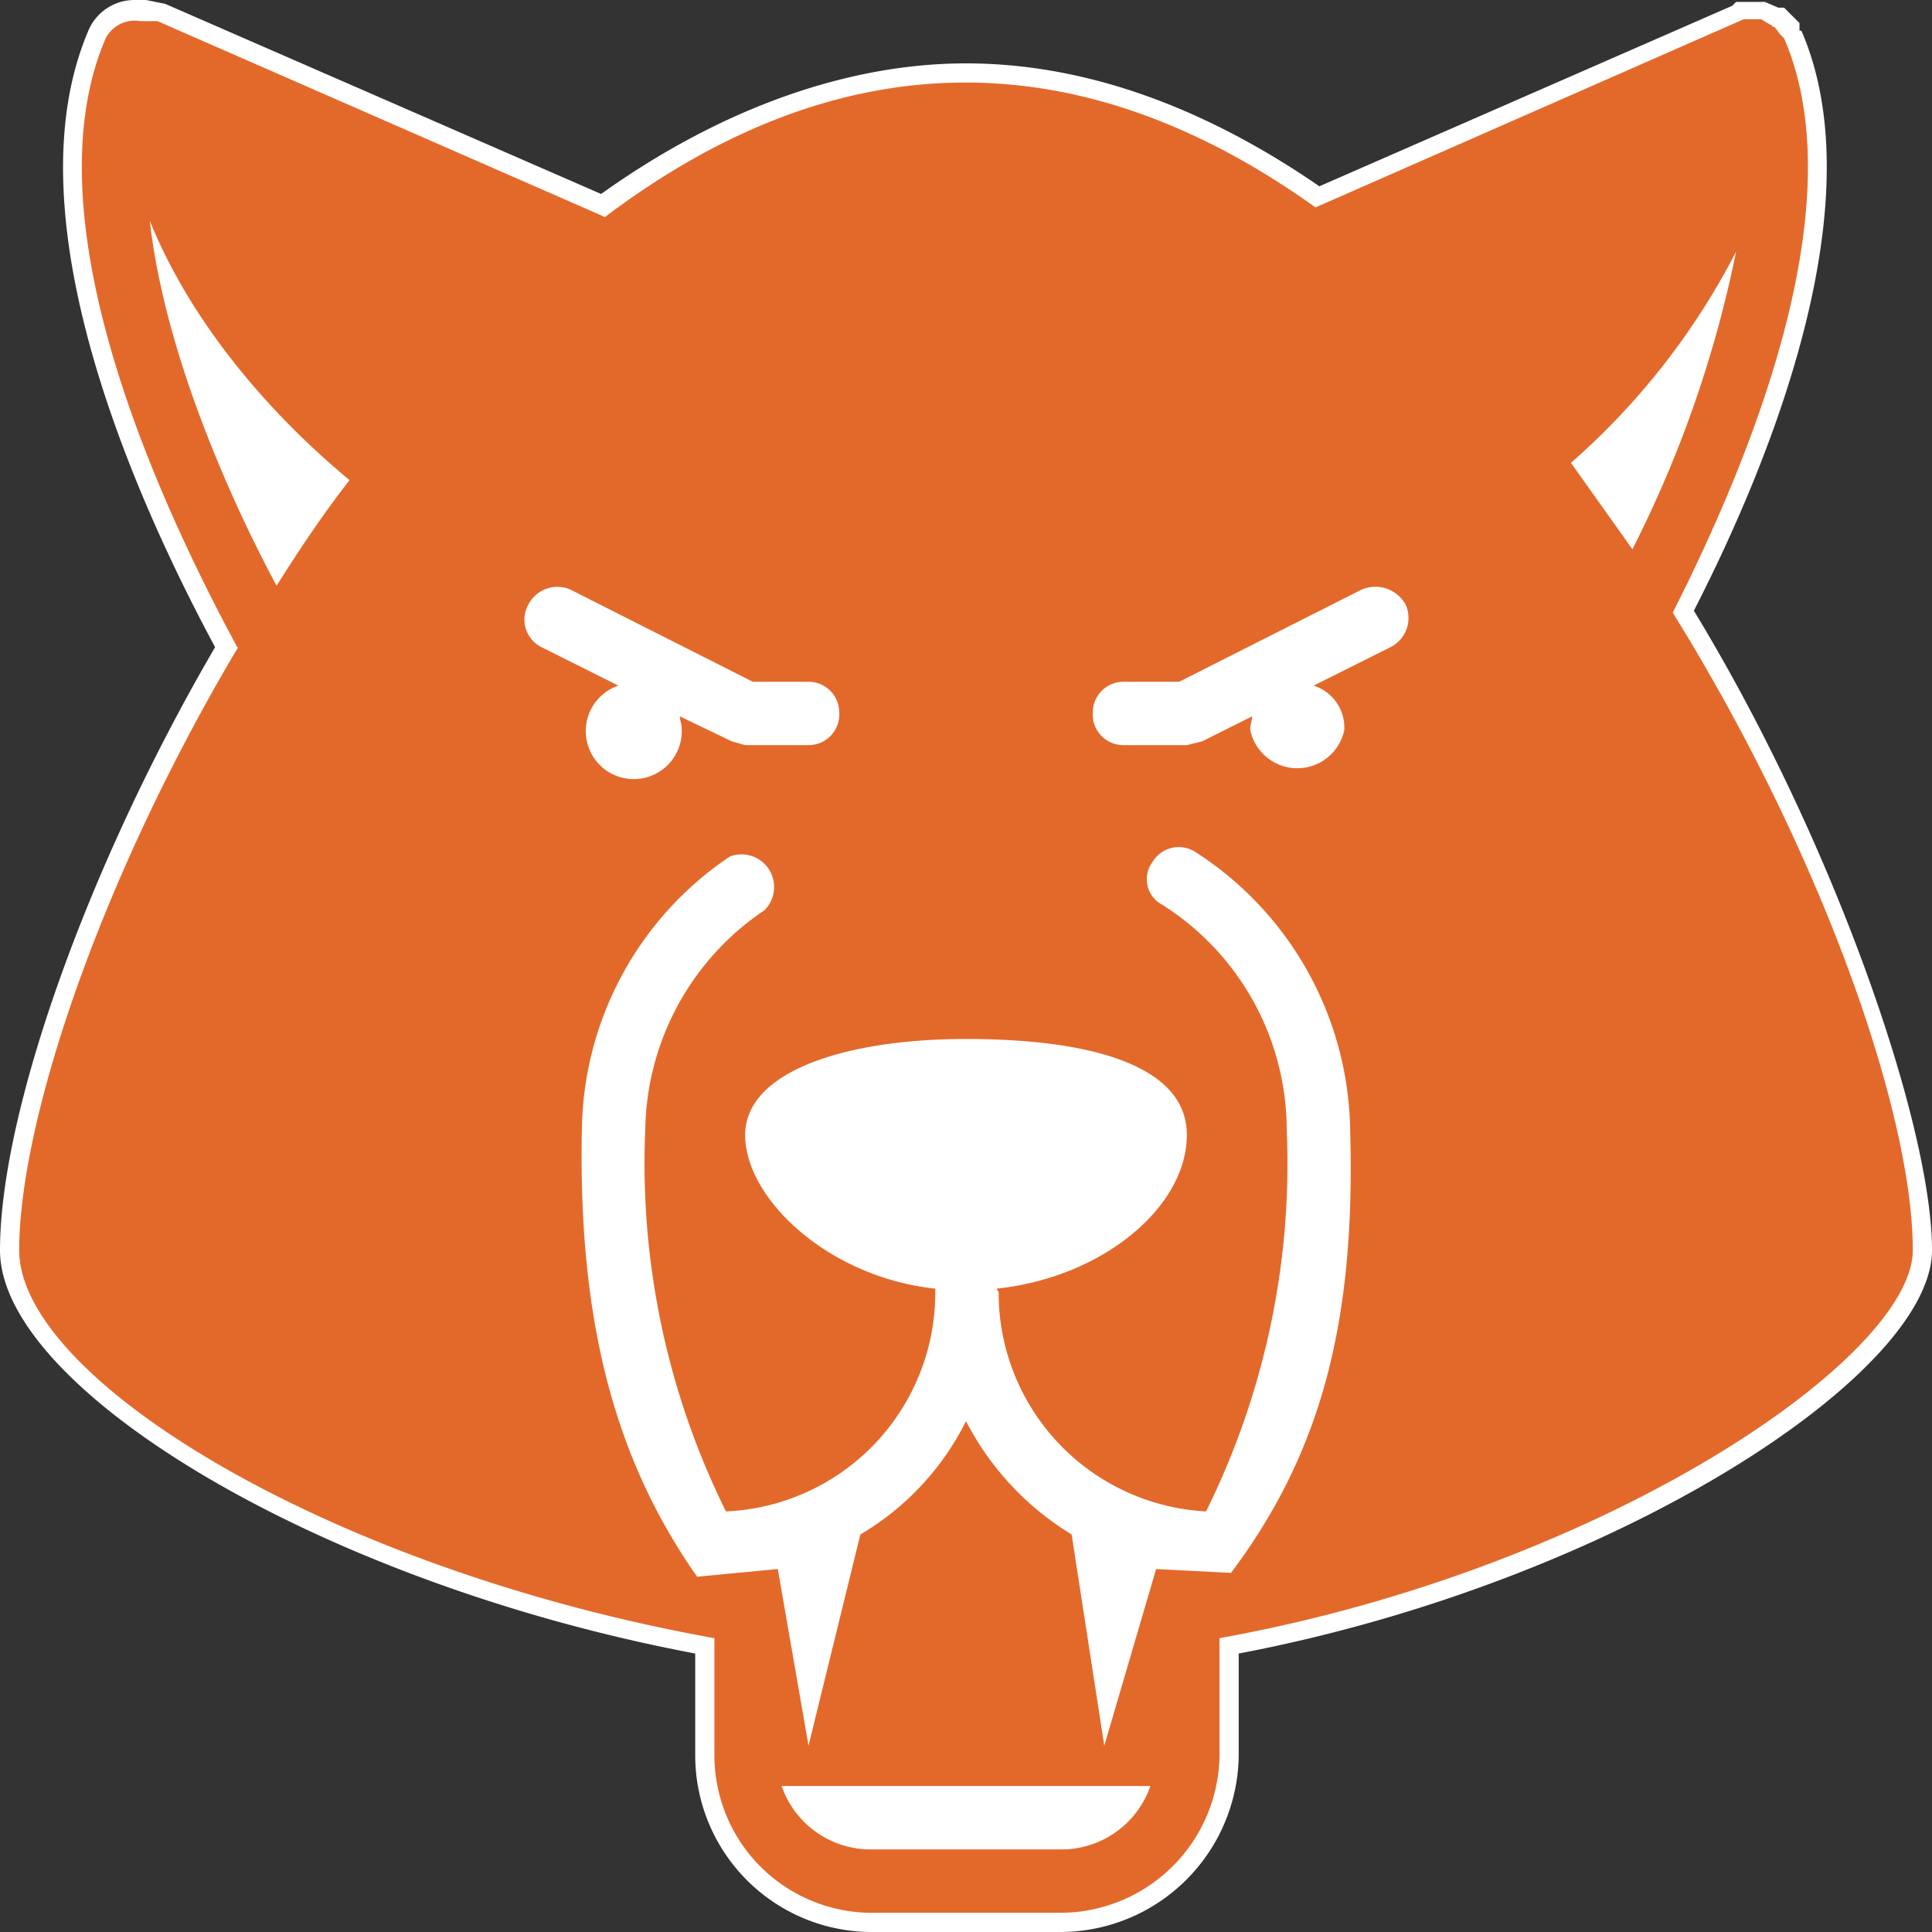
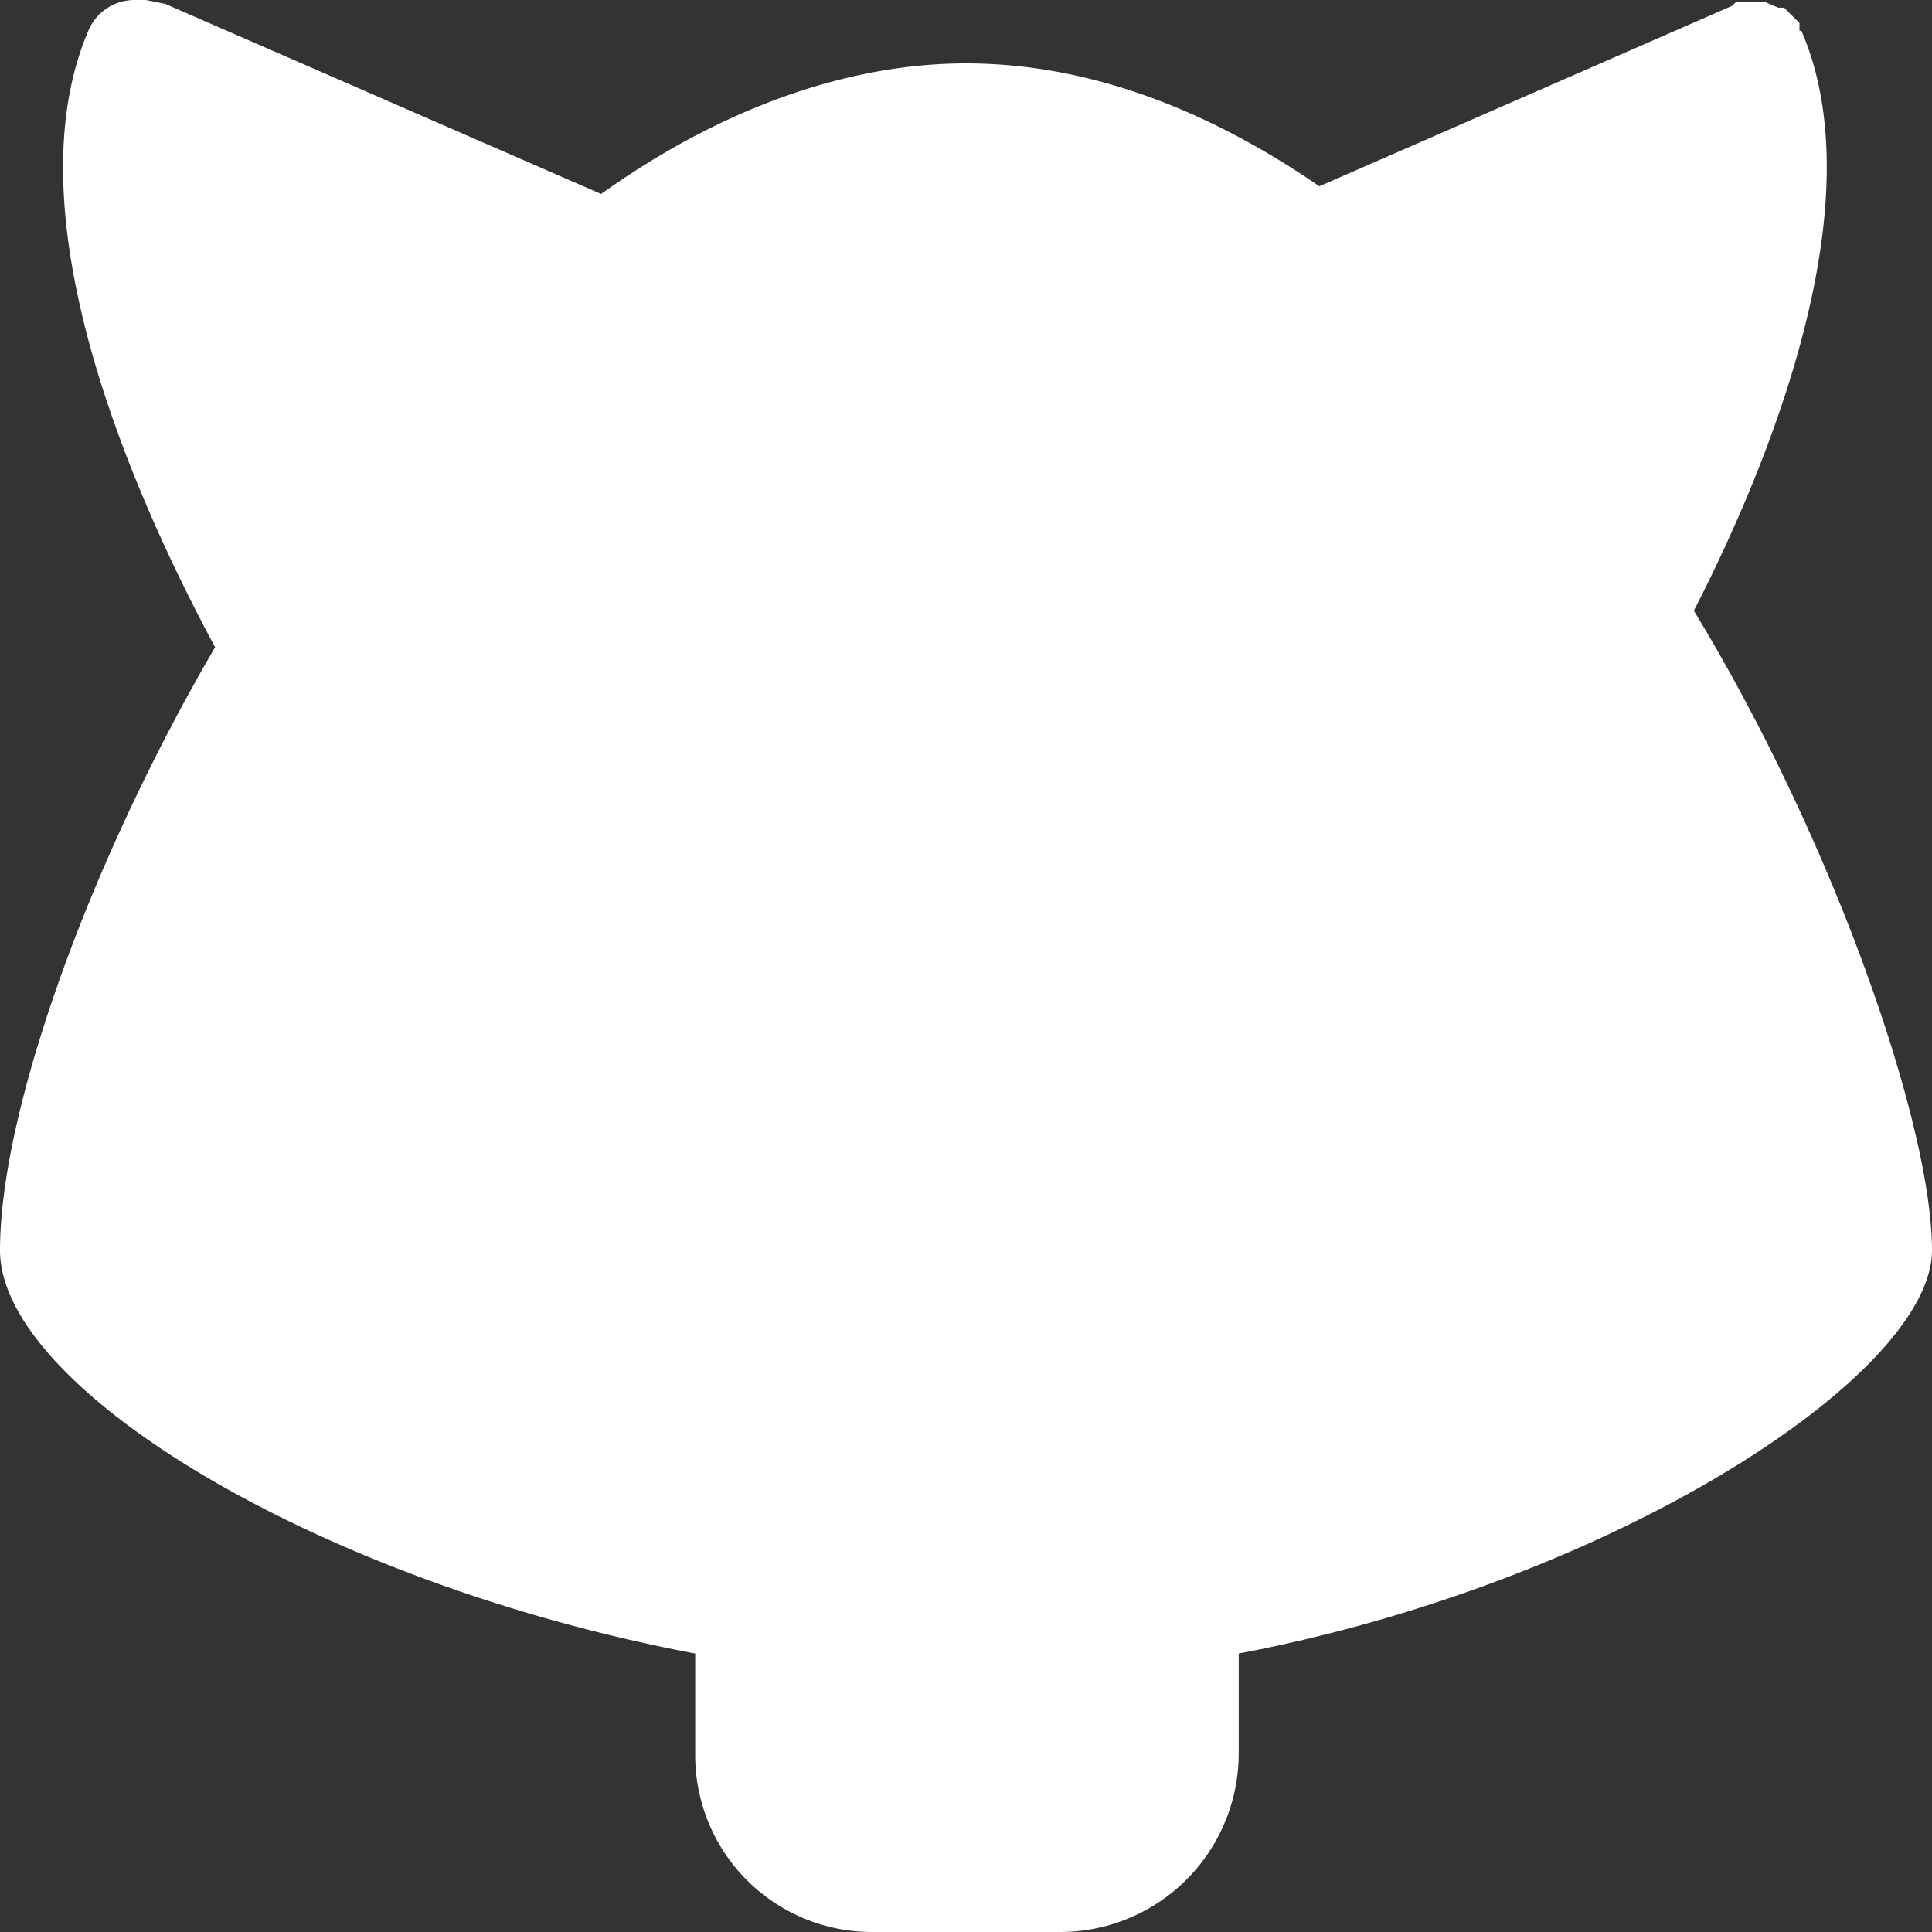
<svg xmlns="http://www.w3.org/2000/svg" width="100.6" height="100.6" viewBox="0 0 100.6 100.6">
  <rect x="0" y="0" width="100.6" height="100.6" fill="#333333" stroke="none" />
  <defs>
    <style>.a{fill:#fff;}.b{fill:#e3692b;}</style>
  </defs>
  <title>Panther</title>
  <path class="a" d="M45.4,100.1a8.7,8.7,0,0,1-8.7-8.7V85.7a80.2,80.2,0,0,1-25.4-9.3C4.5,72.3.5,68.1.5,65.1.5,57.9,5.1,45,11.8,33.7,7.5,25.8,1,11.3,5.1,1.8A2.1,2.1,0,0,1,7,.5h.6l.8.2,23,10C37.6,6.1,44,3.8,50.3,3.8S62.6,6,68.6,10.3L90.5.7h1.2l.7.3h.4l.4.4c0,.1.1.2.1.3h.1c3.8,8.9-1.9,22.5-5.7,30,7.2,11.8,12.4,25.7,12.4,33.3,0,3-4,7.2-10.8,11.3A80.6,80.6,0,0,1,64,85.7v5.7a8.7,8.7,0,0,1-8.8,8.7Z" />
  <path class="a" d="M91.4,1h.3l.5.2a.1.1,0,0,1,.1.1h.1l.3.4.2.2h0c3.8,8.8-2,22.4-5.8,29.9,7.7,12.4,12.5,26,12.5,33.2,0,5.6-16.1,16.6-36.1,20.2v6.1a8.3,8.3,0,0,1-8.3,8.2H45.4a8.2,8.2,0,0,1-8.2-8.2V85.3C17.1,81.7,1,70.7,1,65.1S5.2,45.8,12.4,33.7a.1.1,0,0,1-.1-.1C8.1,25.8,1.5,11.3,5.5,2A1.8,1.8,0,0,1,7,1H8.2L31.5,11.3c6.2-4.7,12.5-7,18.8-7s12.2,2.2,18.2,6.5L90.8,1.1h.6m0-1h-1l-.2.2L68.7,9.7C62.6,5.5,56.4,3.3,50.3,3.3s-12.7,2.3-19,6.8L8.6.2,7.6,0H7A2.6,2.6,0,0,0,4.6,1.6C.5,11.2,6.9,25.7,11.2,33.7,4.6,45,0,57.9,0,65.1s16.6,17.3,36.2,21v5.3a9.2,9.2,0,0,0,9.2,9.2h9.8a9.3,9.3,0,0,0,9.3-9.2V86.1c19.5-3.7,36.1-14.5,36.1-21S95.5,43.8,88.2,31.8c3.9-7.6,9.5-21.2,5.6-30.2h-.1V1.2L93.1.6,92.9.4h-.3L91.9.1h-.5Z" />
-   <path class="b" d="M87.1,31.9c3.8-7.5,9.6-21.1,5.8-29.9h0l-.2-.2-.3-.4h-.1a.1.1,0,0,0-.1-.1L91.7,1h-.9L68.5,10.8c-12.3-8.8-24.8-8.7-37,.5L8.2,1.1H7.3A1.7,1.7,0,0,0,5.5,2c-4,9.3,2.6,23.8,6.8,31.6a.1.1,0,0,0,.1.1C5.2,45.8,1,58.4,1,65.1S17.1,81.7,37.2,85.3v6.1a8.2,8.2,0,0,0,8.2,8.2h9.8a8.3,8.3,0,0,0,8.3-8.2V85.3c20-3.6,36.1-14.6,36.1-20.2C99.6,57.9,94.8,44.3,87.1,31.9ZM14.4,30.5c-2.2-4.1-5.8-11.9-6.6-19,2.4,5.9,6.9,10.6,10.4,13.5C16.8,26.8,15.6,28.6,14.4,30.5Zm13.1,1a1.7,1.7,0,0,1,2.2-.8l9.5,4.8h2.9a1.6,1.6,0,0,1,1.6,1.6,1.6,1.6,0,0,1-1.6,1.7H38.8l-.7-.2-2.7-1.3c0,.2.1.4.1.7a2.5,2.5,0,1,1-3.3-2.3l-4-2A1.6,1.6,0,0,1,27.5,31.5ZM55.2,96.3H45.4A4.9,4.9,0,0,1,40.7,93H59.9A4.9,4.9,0,0,1,55.2,96.3Zm8.9-14.4-3.9-.2-2.7,9.2-1.7-11A14.9,14.9,0,0,1,50.3,74a14.2,14.2,0,0,1-5.5,5.9l-2.7,11-1.6-9.2h0l-4.2.4c-4.5-6.4-6.2-13.8-6-23.4A17.4,17.4,0,0,1,38,44.6a1.7,1.7,0,0,1,1.8,2.8,14,14,0,0,0-6.2,11.4,40.8,40.8,0,0,0,4.2,19.9A11.4,11.4,0,0,0,48.7,67.3v-.2c-5.6-.6-9.9-4.7-9.9-8s5.2-5,11.5-5,11.5,1.3,11.5,5-4.3,7.4-9.9,8c0,.1.1.1.1.2A11.4,11.4,0,0,0,62.8,78.7,40.8,40.8,0,0,0,67,58.8a13.9,13.9,0,0,0-6.5-11.7,1.5,1.5,0,0,1-.5-2.2,1.6,1.6,0,0,1,2.3-.5,17.5,17.5,0,0,1,8,14.3C70.6,68.6,68.9,75.5,64.1,81.9Zm8.3-48.2-4,2A2.3,2.3,0,0,1,70,38a2.5,2.5,0,0,1-4.9,0c0-.3.1-.5.1-.7l-2.6,1.3-.8.2H58.5a1.6,1.6,0,0,1-1.6-1.7,1.6,1.6,0,0,1,1.6-1.6h2.9l9.5-4.8a1.8,1.8,0,0,1,2.3.8A1.7,1.7,0,0,1,72.4,33.7Zm9.4-9.6a37.3,37.3,0,0,0,8.6-11A60.9,60.9,0,0,1,85,28.6Z" />
</svg>